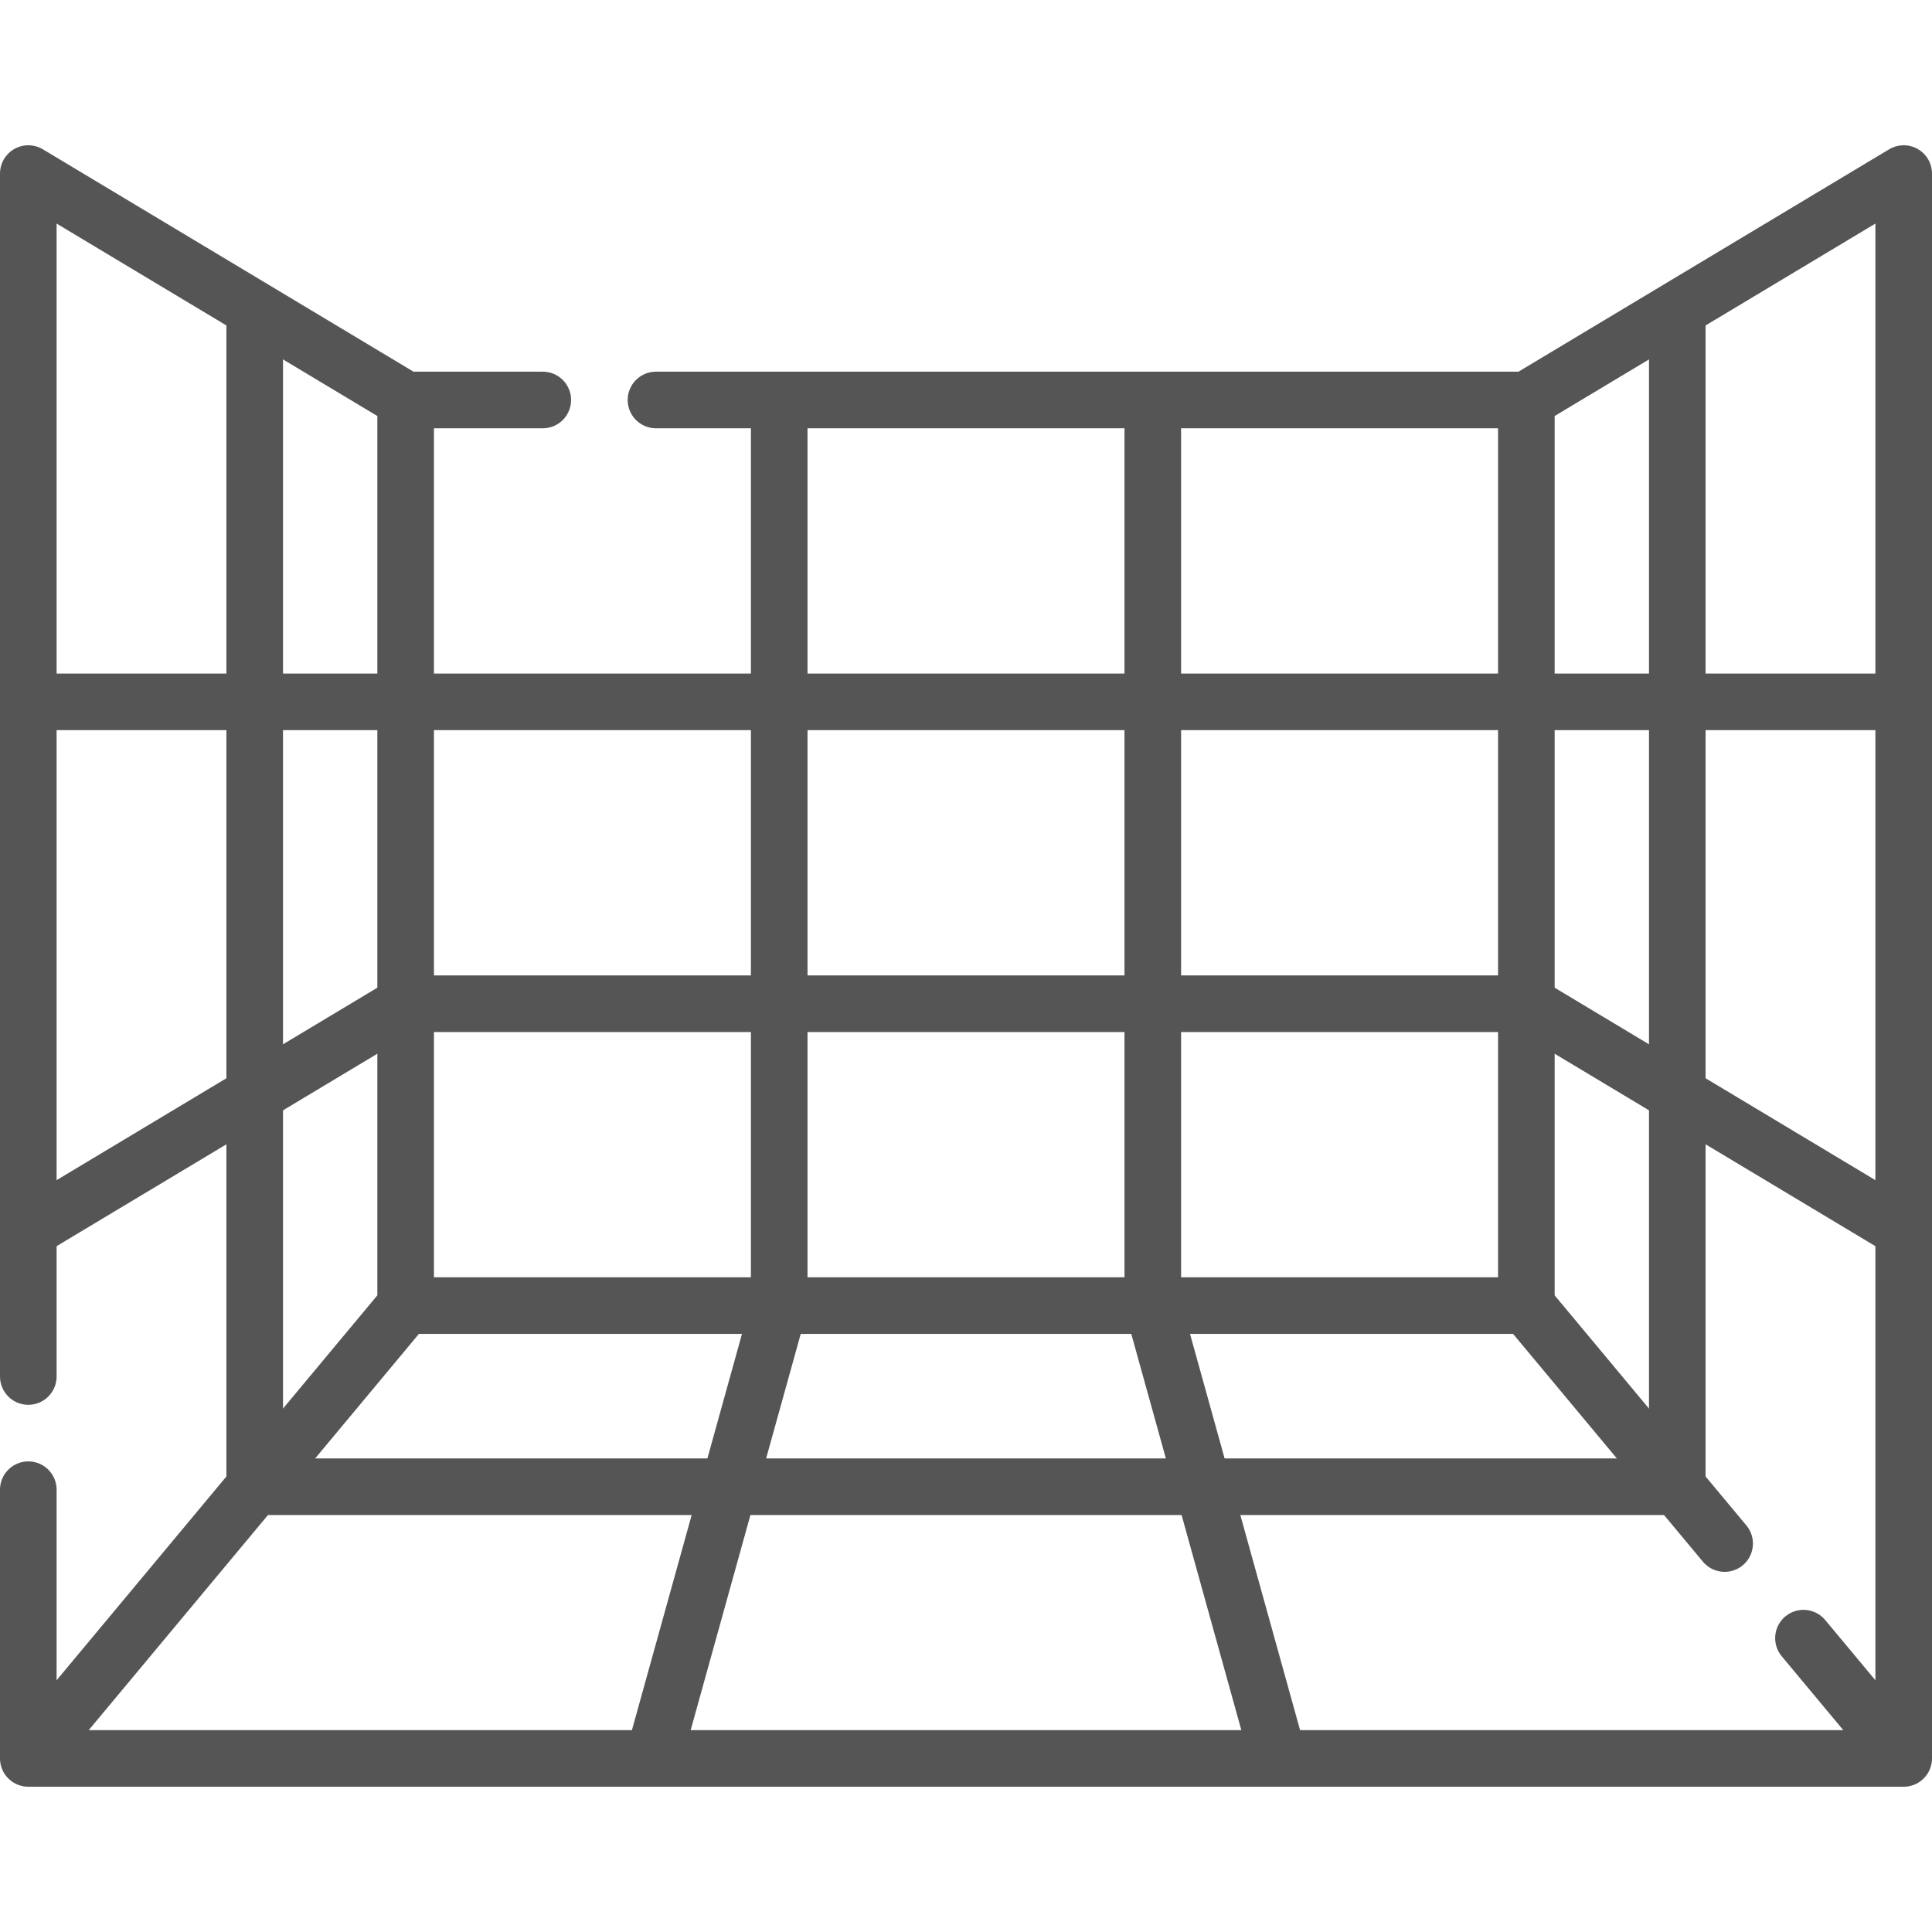
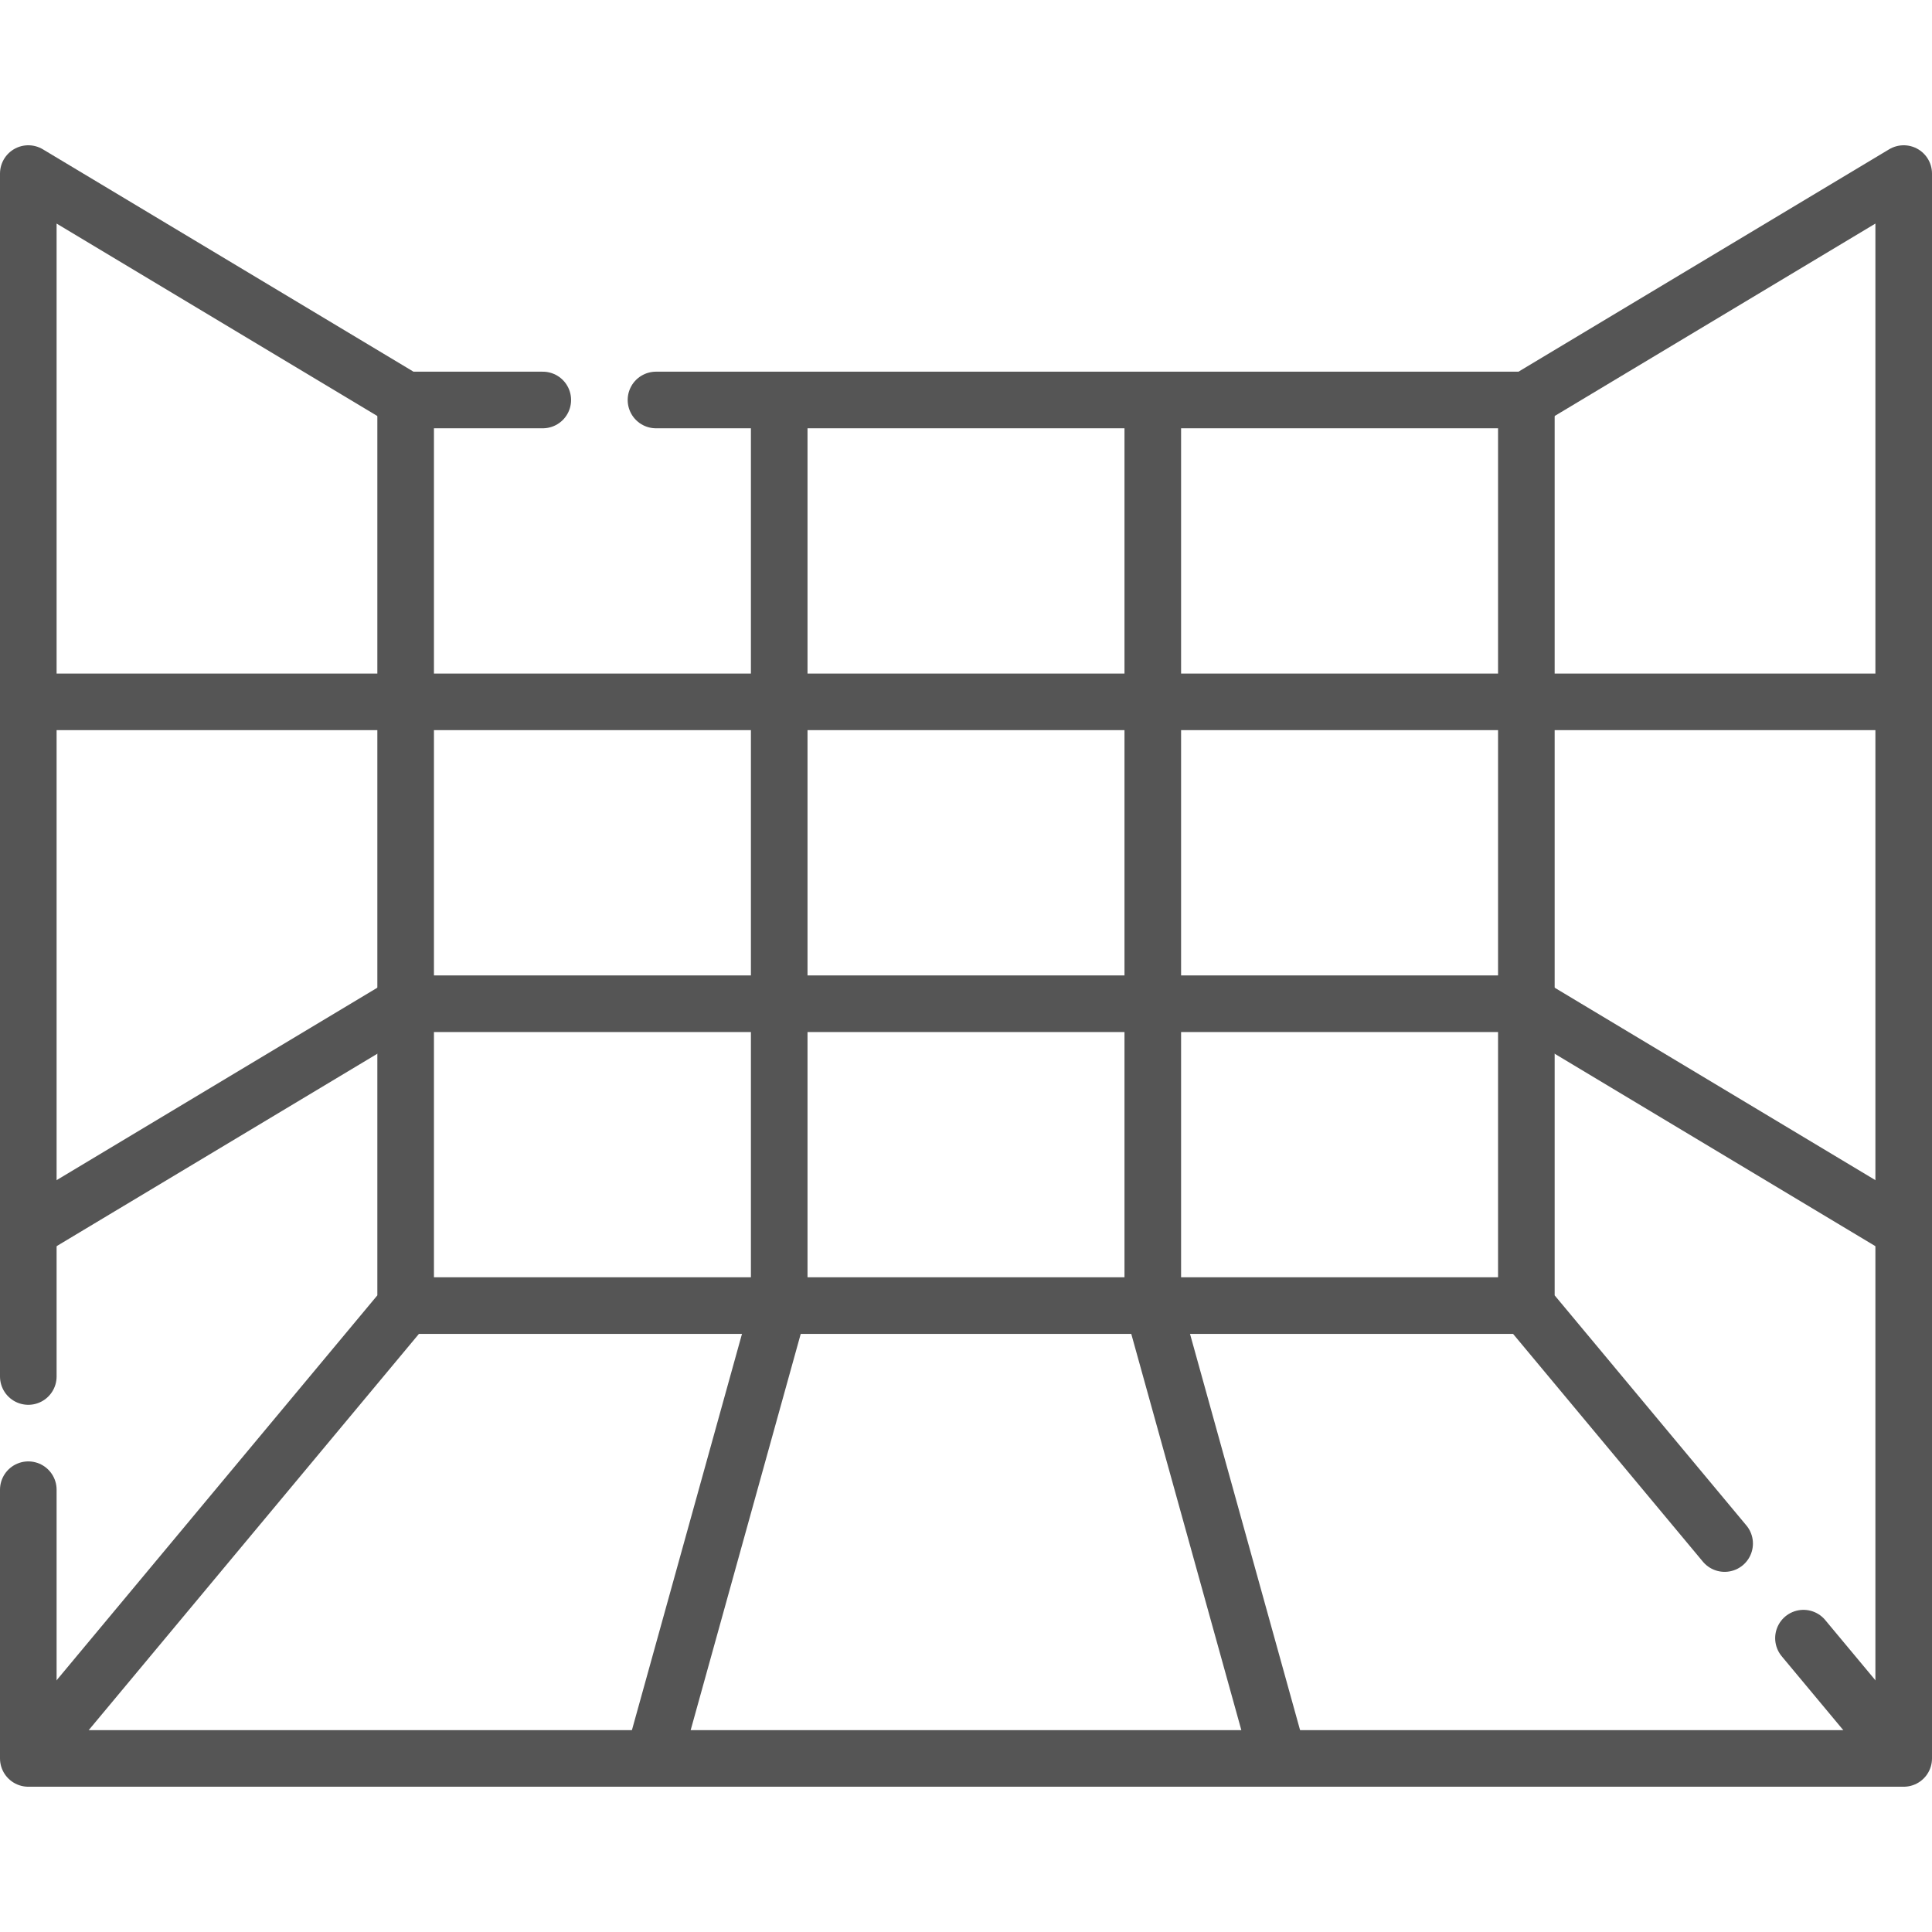
<svg xmlns="http://www.w3.org/2000/svg" version="1.1" width="512" height="512" x="0" y="0" viewBox="0 0 512 512" style="enable-background:new 0 0 512 512" xml:space="preserve" class="">
  <g>
-     <path d="M444.5 84.378V394h-377V84.378" style="stroke-width:15;stroke-linecap:round;stroke-linejoin:round;stroke-miterlimit:10;" fill="none" stroke="#555555" stroke-width="15" stroke-linecap="round" stroke-linejoin="round" stroke-miterlimit="10" data-original="#000000" class="" opacity="1" />
    <path d="M404.5 107v239h-297V107M107.5 346 11.46 461.249M477.938 434.126l20.749 24.898M404.5 346l52.546 63.056" style="stroke-width:15;stroke-linecap:round;stroke-linejoin:round;stroke-miterlimit:10;" fill="none" stroke="#555555" stroke-width="15" stroke-linecap="round" stroke-linejoin="round" stroke-miterlimit="10" data-original="#000000" class="" opacity="1" />
    <path d="M173.167 466 206.5 346V107M305.5 107v239l33.333 120" style="stroke-width:15;stroke-linecap:round;stroke-linejoin:round;stroke-miterlimit:10;" fill="none" stroke="#555555" stroke-width="15" stroke-linecap="round" stroke-linejoin="round" stroke-miterlimit="10" data-original="#000000" class="" opacity="1" />
    <path d="m7.5 326 100-60h297l100 60" style="stroke-width:15;stroke-linecap:round;stroke-linejoin:round;stroke-miterlimit:10;" fill="none" stroke="#555555" stroke-width="15" stroke-linecap="round" stroke-linejoin="round" stroke-miterlimit="10" data-original="#000000" class="" opacity="1" />
    <path d="M7.5 364.787V46l100 60h36.342M173.842 106H404.5l100-60v420H7.5v-71.213M107.5 186h297M7.5 186h497M7.5 186v140" style="stroke-width:15;stroke-linecap:round;stroke-linejoin:round;stroke-miterlimit:10;" fill="none" stroke="#555555" stroke-width="15" stroke-linecap="round" stroke-linejoin="round" stroke-miterlimit="10" data-original="#000000" class="" opacity="1" />
  </g>
</svg>